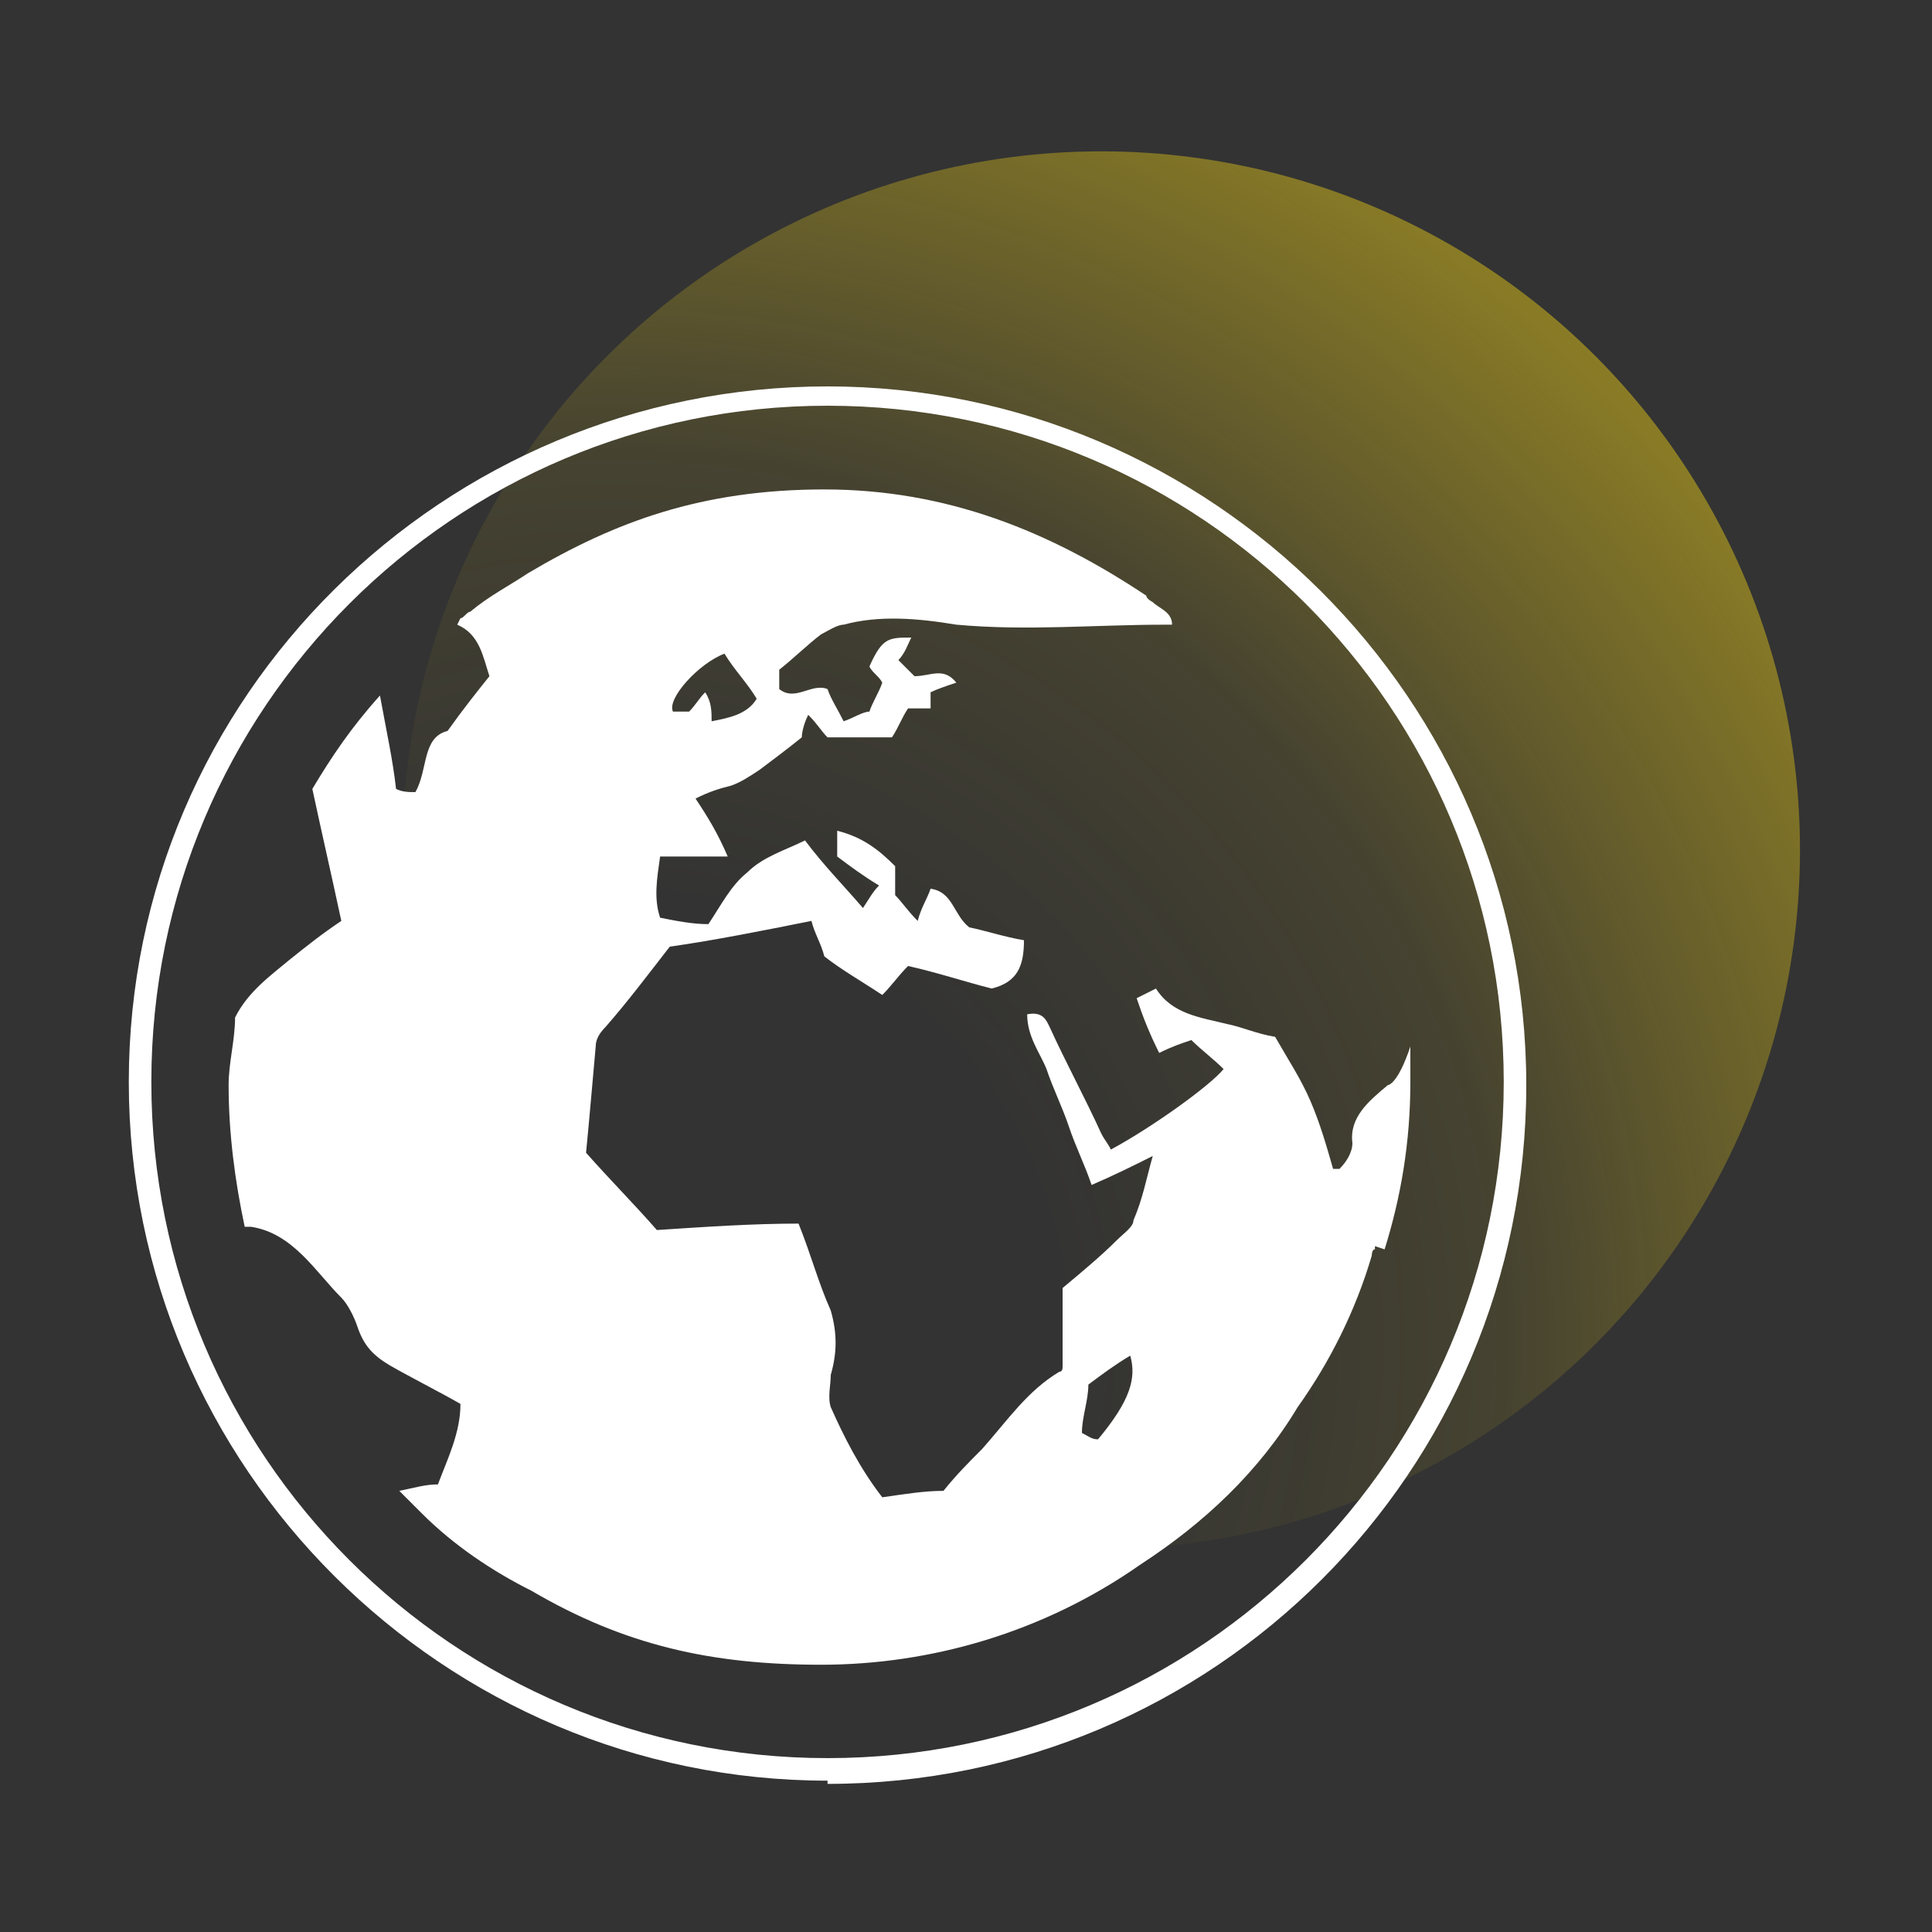
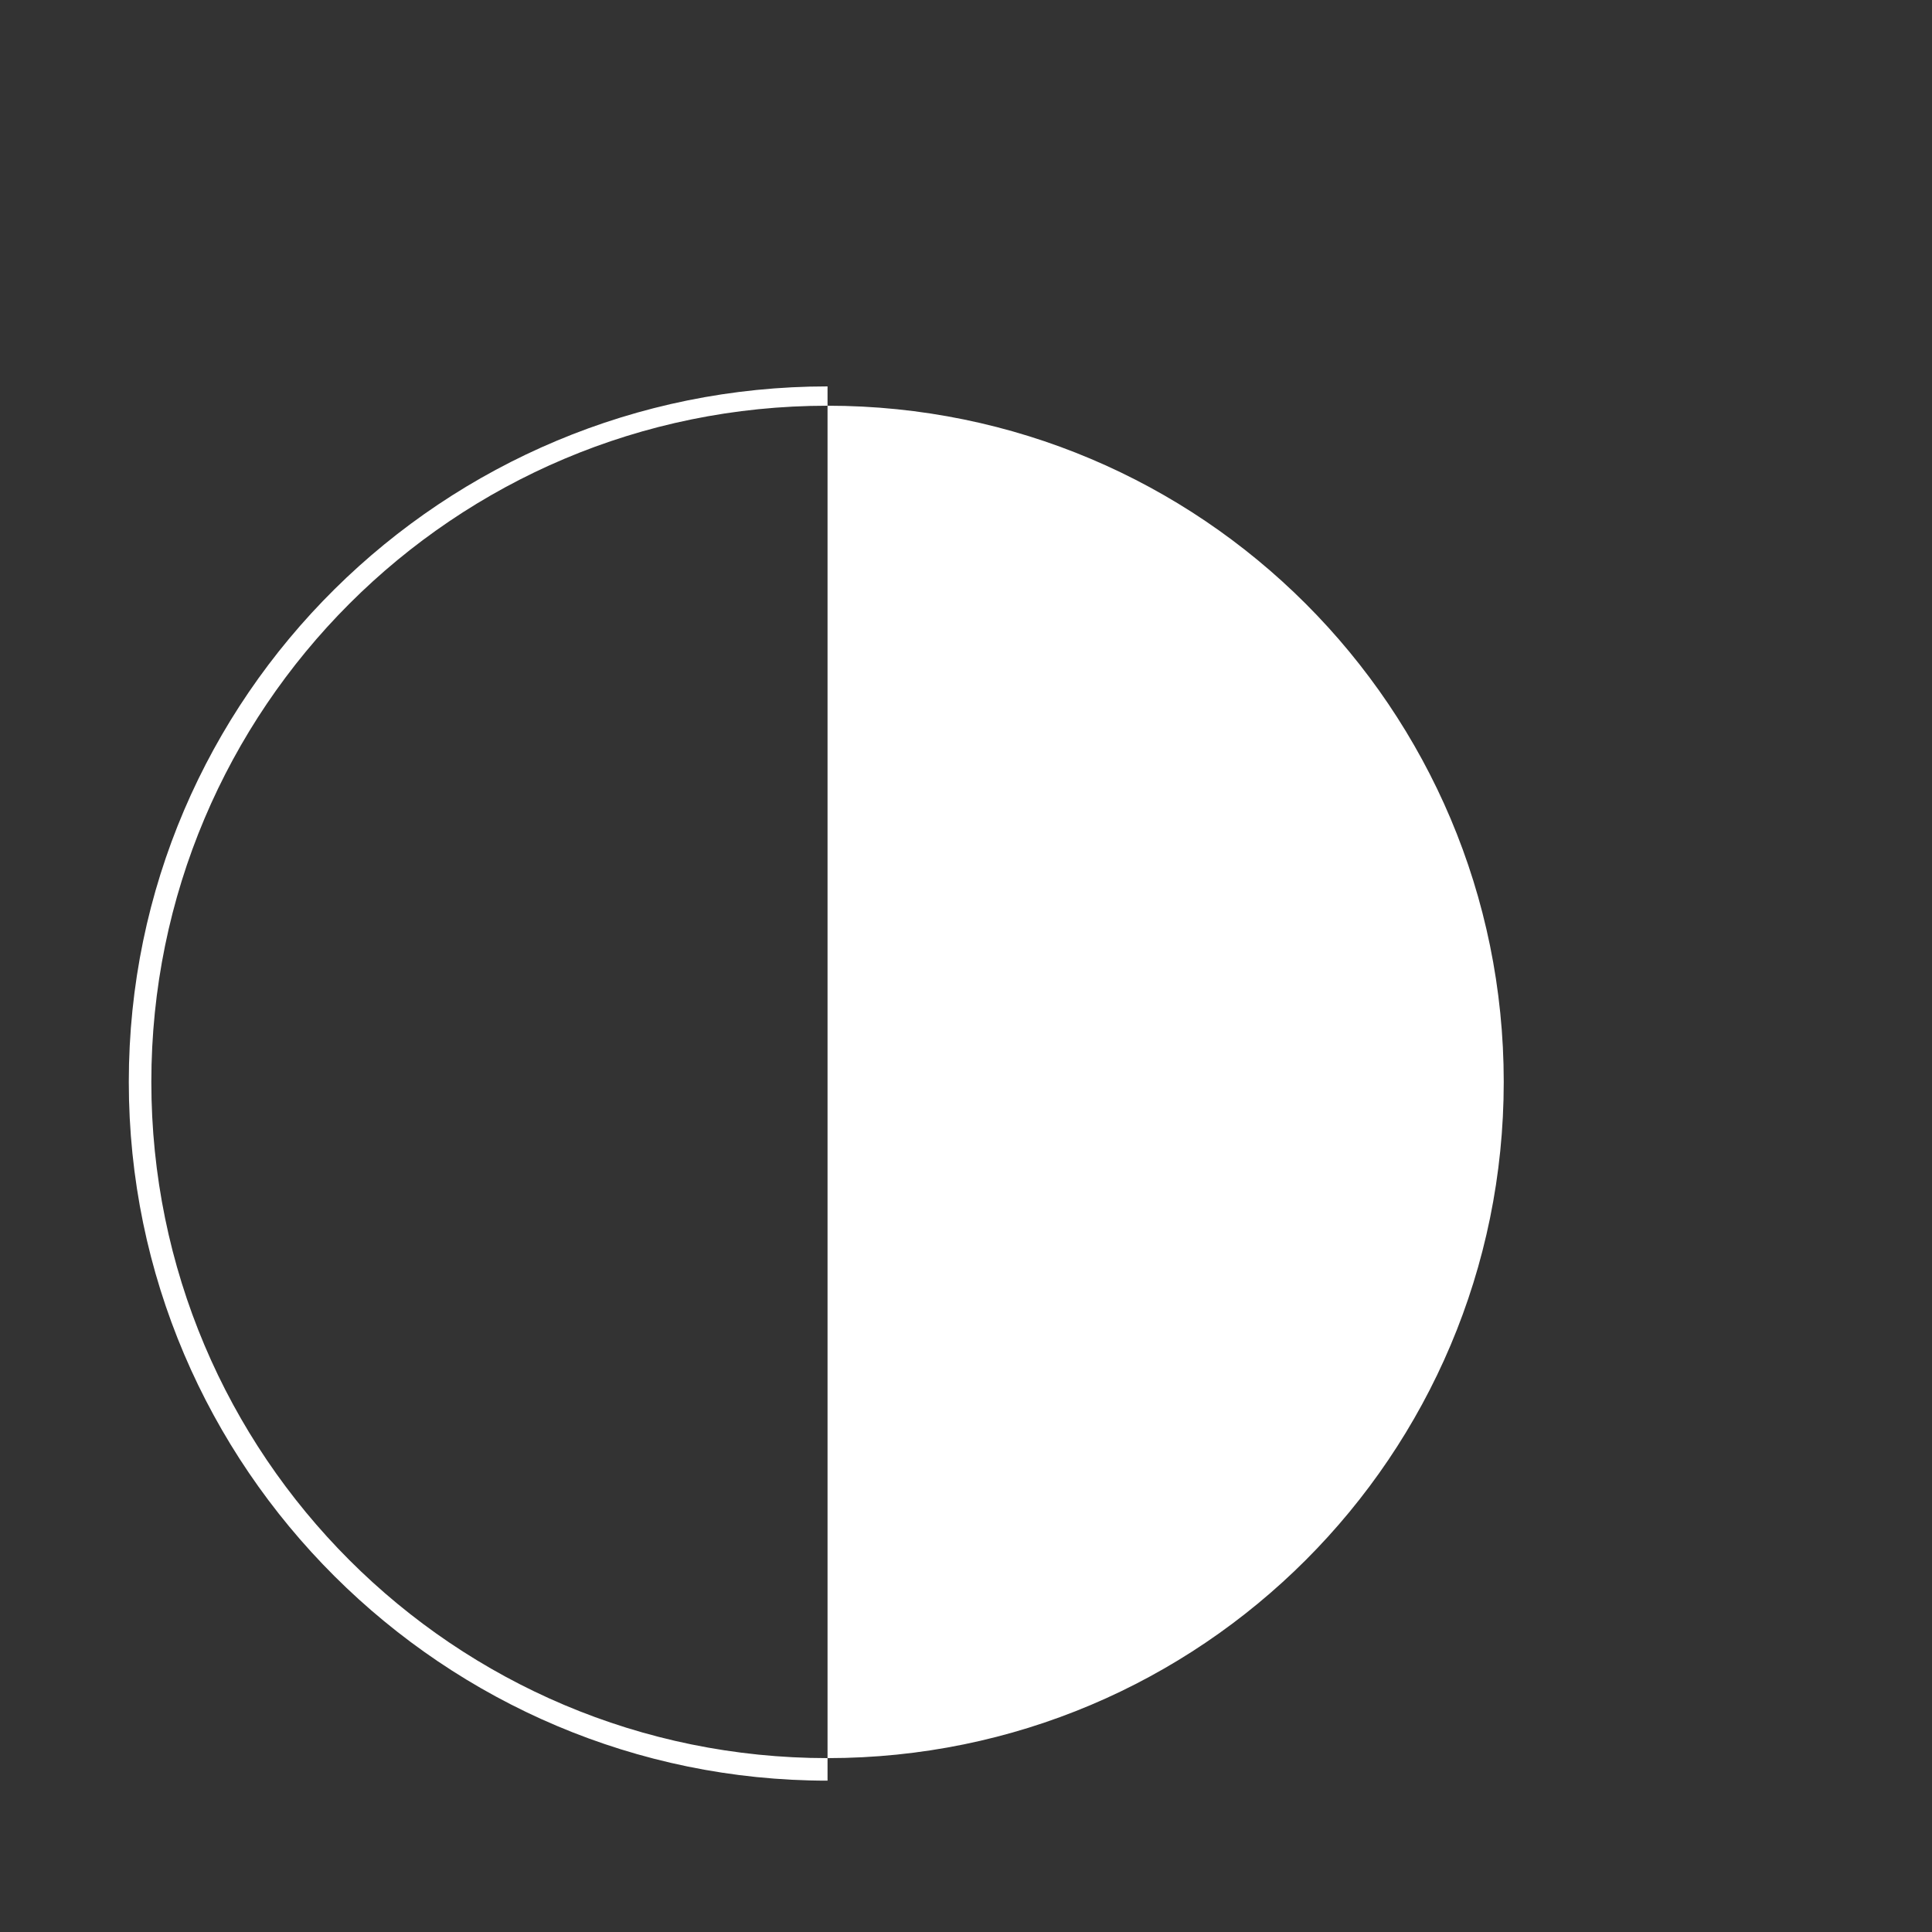
<svg xmlns="http://www.w3.org/2000/svg" id="Layer_2" data-name="Layer 2" version="1.1" viewBox="0 0 60 60">
  <rect x="0" y="0" width="60" height="60" fill="#333333" stroke="none" />
  <defs>
    <style>
      .cls-1 {
        fill: none;
      }

      .cls-1, .cls-2, .cls-3 {
        stroke-width: 0px;
      }

      .cls-2 {
        fill: url(#radial-gradient);
      }

      .cls-3 {
        fill: #fff;
      }
    </style>
    <radialGradient id="radial-gradient" cx="-4146.9" cy="-20.5" fx="-4146.9" fy="-20.5" r="46.1" gradientTransform="translate(2936.9 -2905.1) rotate(-45) scale(1 -1)" gradientUnits="userSpaceOnUse">
      <stop offset=".2" stop-color="#ffde14" stop-opacity="0" />
      <stop offset=".3" stop-color="rgba(255, 222, 20, 0)" stop-opacity="0" />
      <stop offset=".6" stop-color="rgba(255, 222, 20, .3)" stop-opacity=".3" />
      <stop offset="1" stop-color="rgba(255, 222, 20, .7)" stop-opacity=".7" />
      <stop offset="1" stop-color="#ffde14" stop-opacity=".7" />
    </radialGradient>
  </defs>
-   <rect class="cls-1" x="0" y="0" width="60" height="59.9" />
  <g id="Layer_1-2" data-name="Layer 1-2">
    <g id="Productivity_3" data-name="Productivity 3">
      <g>
-         <circle class="cls-2" cx="34.2" cy="26.4" r="21.7" />
-         <path class="cls-3" d="M25.7,55.3c-11.9,0-21.7-9.7-21.7-21.7S13.8,12,25.7,12s21.7,9.7,21.7,21.7-9.7,21.7-21.7,21.7h0ZM25.7,12.6c-11.6,0-21,9.4-21,21s9.4,21,21,21,21-9.4,21-21-9.4-21-21-21Z" />
-         <path class="cls-3" d="M43,38.8c.5-1.6.8-3.3.8-5.2v-.3c0-.3,0-.5,0-.8-.4,1.2-.7,1.2-.7,1.2-.6.5-1.2,1-1.1,1.8,0,.3-.2.6-.4.8h-.2c-.2-.7-.4-1.4-.7-2.1-.3-.7-.7-1.3-1.1-2-.6-.1-1-.3-1.5-.4-.8-.2-1.7-.3-2.2-1.1-.2.1-.4.2-.6.3.2.6.4,1.1.7,1.7.4-.2.7-.3,1-.4.3.3.7.6,1,.9-.4.5-2.2,1.8-3.5,2.5-.1-.2-.2-.3-.3-.5-.5-1.1-1.1-2.2-1.6-3.3-.1-.2-.2-.5-.7-.4,0,.7.4,1.2.6,1.7.2.6.5,1.2.7,1.8.2.6.5,1.2.7,1.8.7-.3,1.3-.6,1.9-.9-.2.7-.3,1.3-.6,2,0,.2-.3.4-.5.6-.5.5-1.1,1-1.7,1.5v2.4c0,.1,0,.2-.1.2-1,.6-1.6,1.5-2.4,2.4-.4.4-.8.8-1.2,1.3-.6,0-1.2.1-1.9.2-.7-.9-1.2-1.9-1.6-2.8-.1-.3,0-.7,0-1,.2-.7.2-1.3,0-2-.4-.9-.6-1.7-1-2.7-1.4,0-2.9.1-4.4.2-.7-.8-1.4-1.5-2.2-2.4.1-1,.2-2.2.3-3.3,0-.2.1-.4.3-.6.7-.8,1.3-1.6,2-2.5,1.4-.2,2.9-.5,4.4-.8.1.4.3.7.4,1.1.5.4,1.2.8,1.8,1.2.3-.3.5-.6.8-.9.9.2,1.8.5,2.6.7.8-.2,1-.7,1-1.5-.6-.1-1.2-.3-1.7-.4-.5-.4-.5-1.1-1.2-1.2-.1.3-.3.6-.4,1-.3-.3-.5-.6-.7-.8,0-.3,0-.6,0-.9-.5-.5-1-.9-1.8-1.1,0,.3,0,.5,0,.8.4.3.8.6,1.3.9-.2.2-.3.4-.5.7-.6-.7-1.2-1.3-1.8-2.1-.6.3-1.3.5-1.8,1-.5.4-.8,1-1.2,1.6-.5,0-1-.1-1.5-.2-.2-.6-.1-1.2,0-1.9h2.1c-.3-.7-.6-1.2-1-1.8.4-.2.7-.3,1.1-.4.3-.1.6-.3.9-.5.4-.3.8-.6,1.3-1,0,0,0-.3.2-.7.3.3.4.5.6.7h2c.2-.3.3-.6.5-.9.2,0,.4,0,.7,0v-.5c.2-.1.5-.2.8-.3-.4-.5-.8-.2-1.3-.2-.1-.1-.3-.3-.5-.5.2-.2.3-.5.4-.7-.7,0-.9,0-1.3.9.1.2.3.3.4.5-.1.3-.3.6-.4.9-.2,0-.5.2-.8.3-.2-.4-.4-.7-.5-1-.5-.2-1,.4-1.5,0,0-.2,0-.5,0-.6.5-.4.9-.8,1.3-1.1.2-.1.5-.3.7-.3,1.1-.3,2.3-.2,3.5,0,2.2.2,4.3,0,6.5,0,0,0,.1,0,.2,0,0-.4-.4-.5-.6-.7,0,0-.2-.1-.2-.2h0c-3-2-6.2-3.3-10-3.3s-6.5,1-9.2,2.6c-.6.4-1.2.7-1.8,1.2-.1,0-.2.2-.3.2,0,0,0,0-.1.2.7.3.8,1,1,1.6-.4.5-.8,1-1.3,1.7-.8.2-.6,1.2-1,1.9-.2,0-.4,0-.6-.1-.1-.9-.3-1.8-.5-2.9-.9,1-1.5,1.9-2.1,2.9.3,1.4.6,2.7.9,4.1-.6.4-1.1.8-1.6,1.2-.6.5-1.3,1-1.7,1.8h0c0,.7-.2,1.4-.2,2.1,0,1.5.2,3,.5,4.4,0,0,.1,0,.2,0h0c1.3.2,2,1.4,2.8,2.2.2.2.4.6.5.9.2.6.5.9,1,1.2.7.4,1.5.8,2.2,1.2,0,.9-.4,1.7-.7,2.5-.4,0-.7.1-1.2.2.3.3.5.5.7.7,1,1,2.2,1.8,3.4,2.4,2.9,1.7,5.6,2.3,9,2.3s6.9-1,9.9-3.1h0c2-1.3,3.7-2.9,4.9-4.9h0c1-1.4,1.8-3,2.3-4.7,0,0,0-.2.1-.2h0c0,0,0-.1,0-.1ZM33.8,43c.4-.3.8-.6,1.3-.9.2.7,0,1.4-1,2.6-.2,0-.3-.1-.5-.2,0-.5.2-1,.2-1.5h0ZM22.1,22.4c0-.3,0-.6-.2-.9-.2.2-.3.4-.5.6h-.5c-.2-.4.8-1.5,1.6-1.8.3.5.7.9,1,1.4-.3.5-.9.6-1.4.7h0Z" />
+         <path class="cls-3" d="M25.7,55.3c-11.9,0-21.7-9.7-21.7-21.7S13.8,12,25.7,12h0ZM25.7,12.6c-11.6,0-21,9.4-21,21s9.4,21,21,21,21-9.4,21-21-9.4-21-21-21Z" />
      </g>
    </g>
  </g>
</svg>